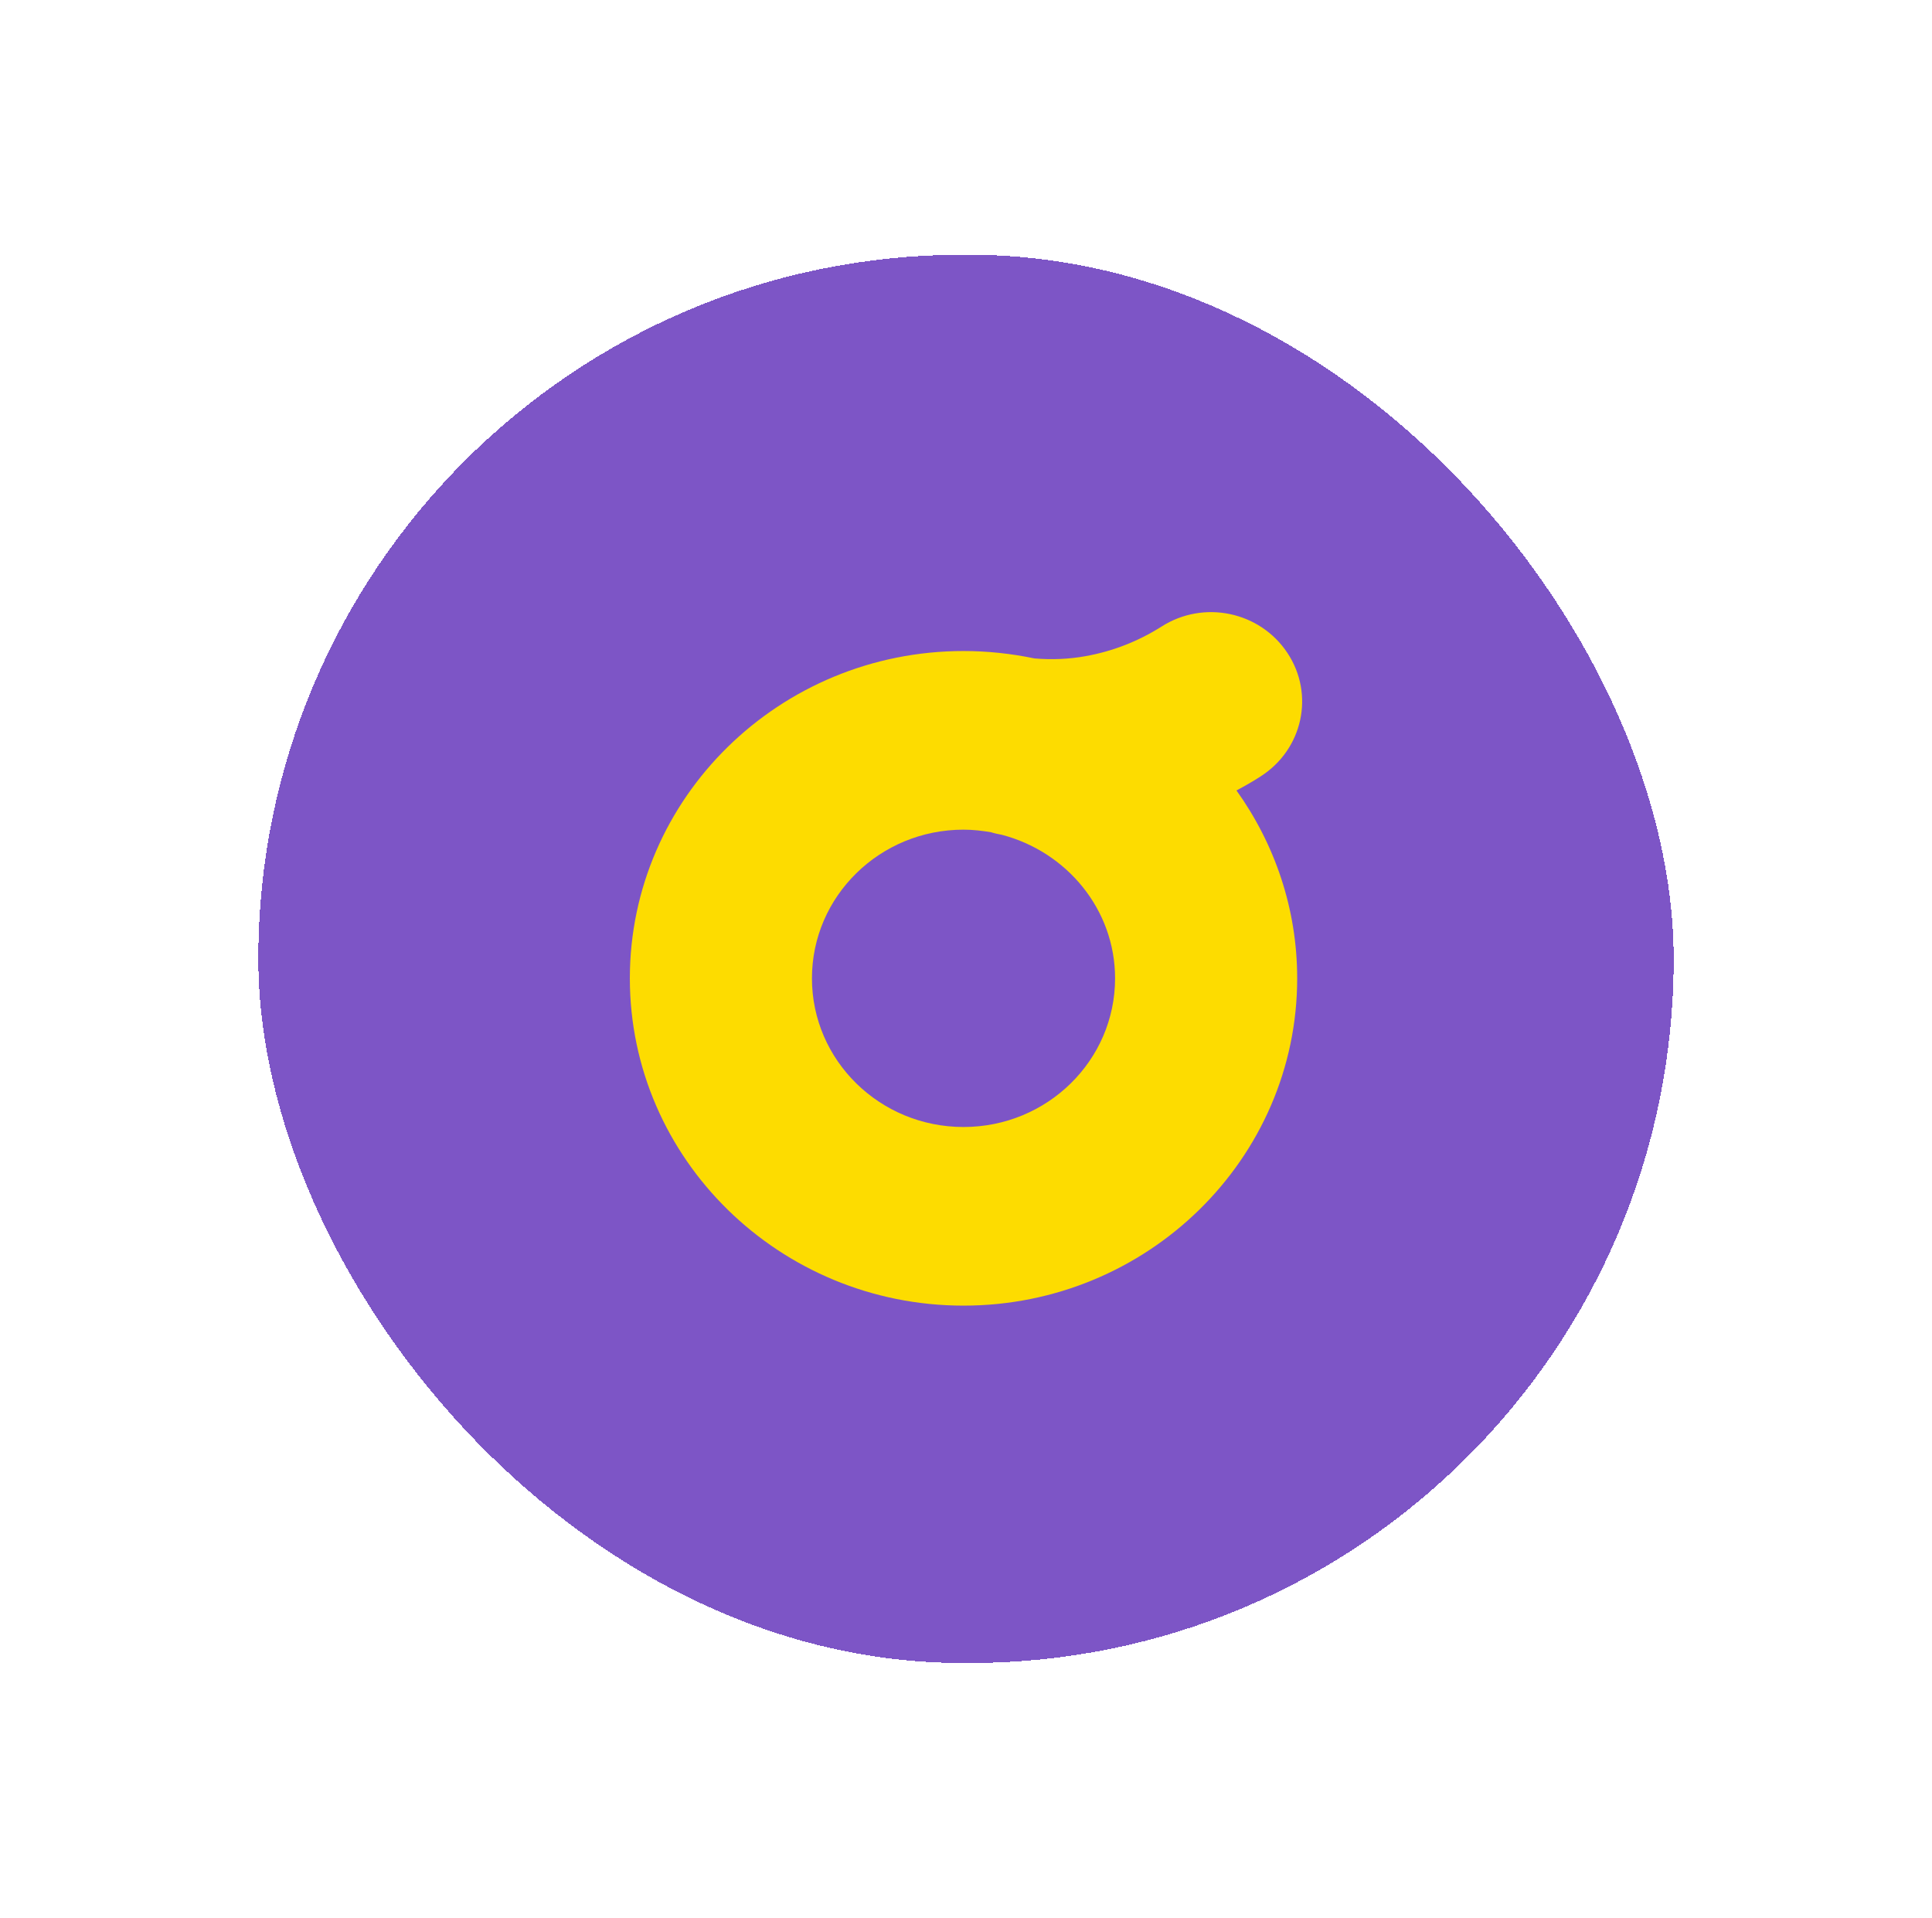
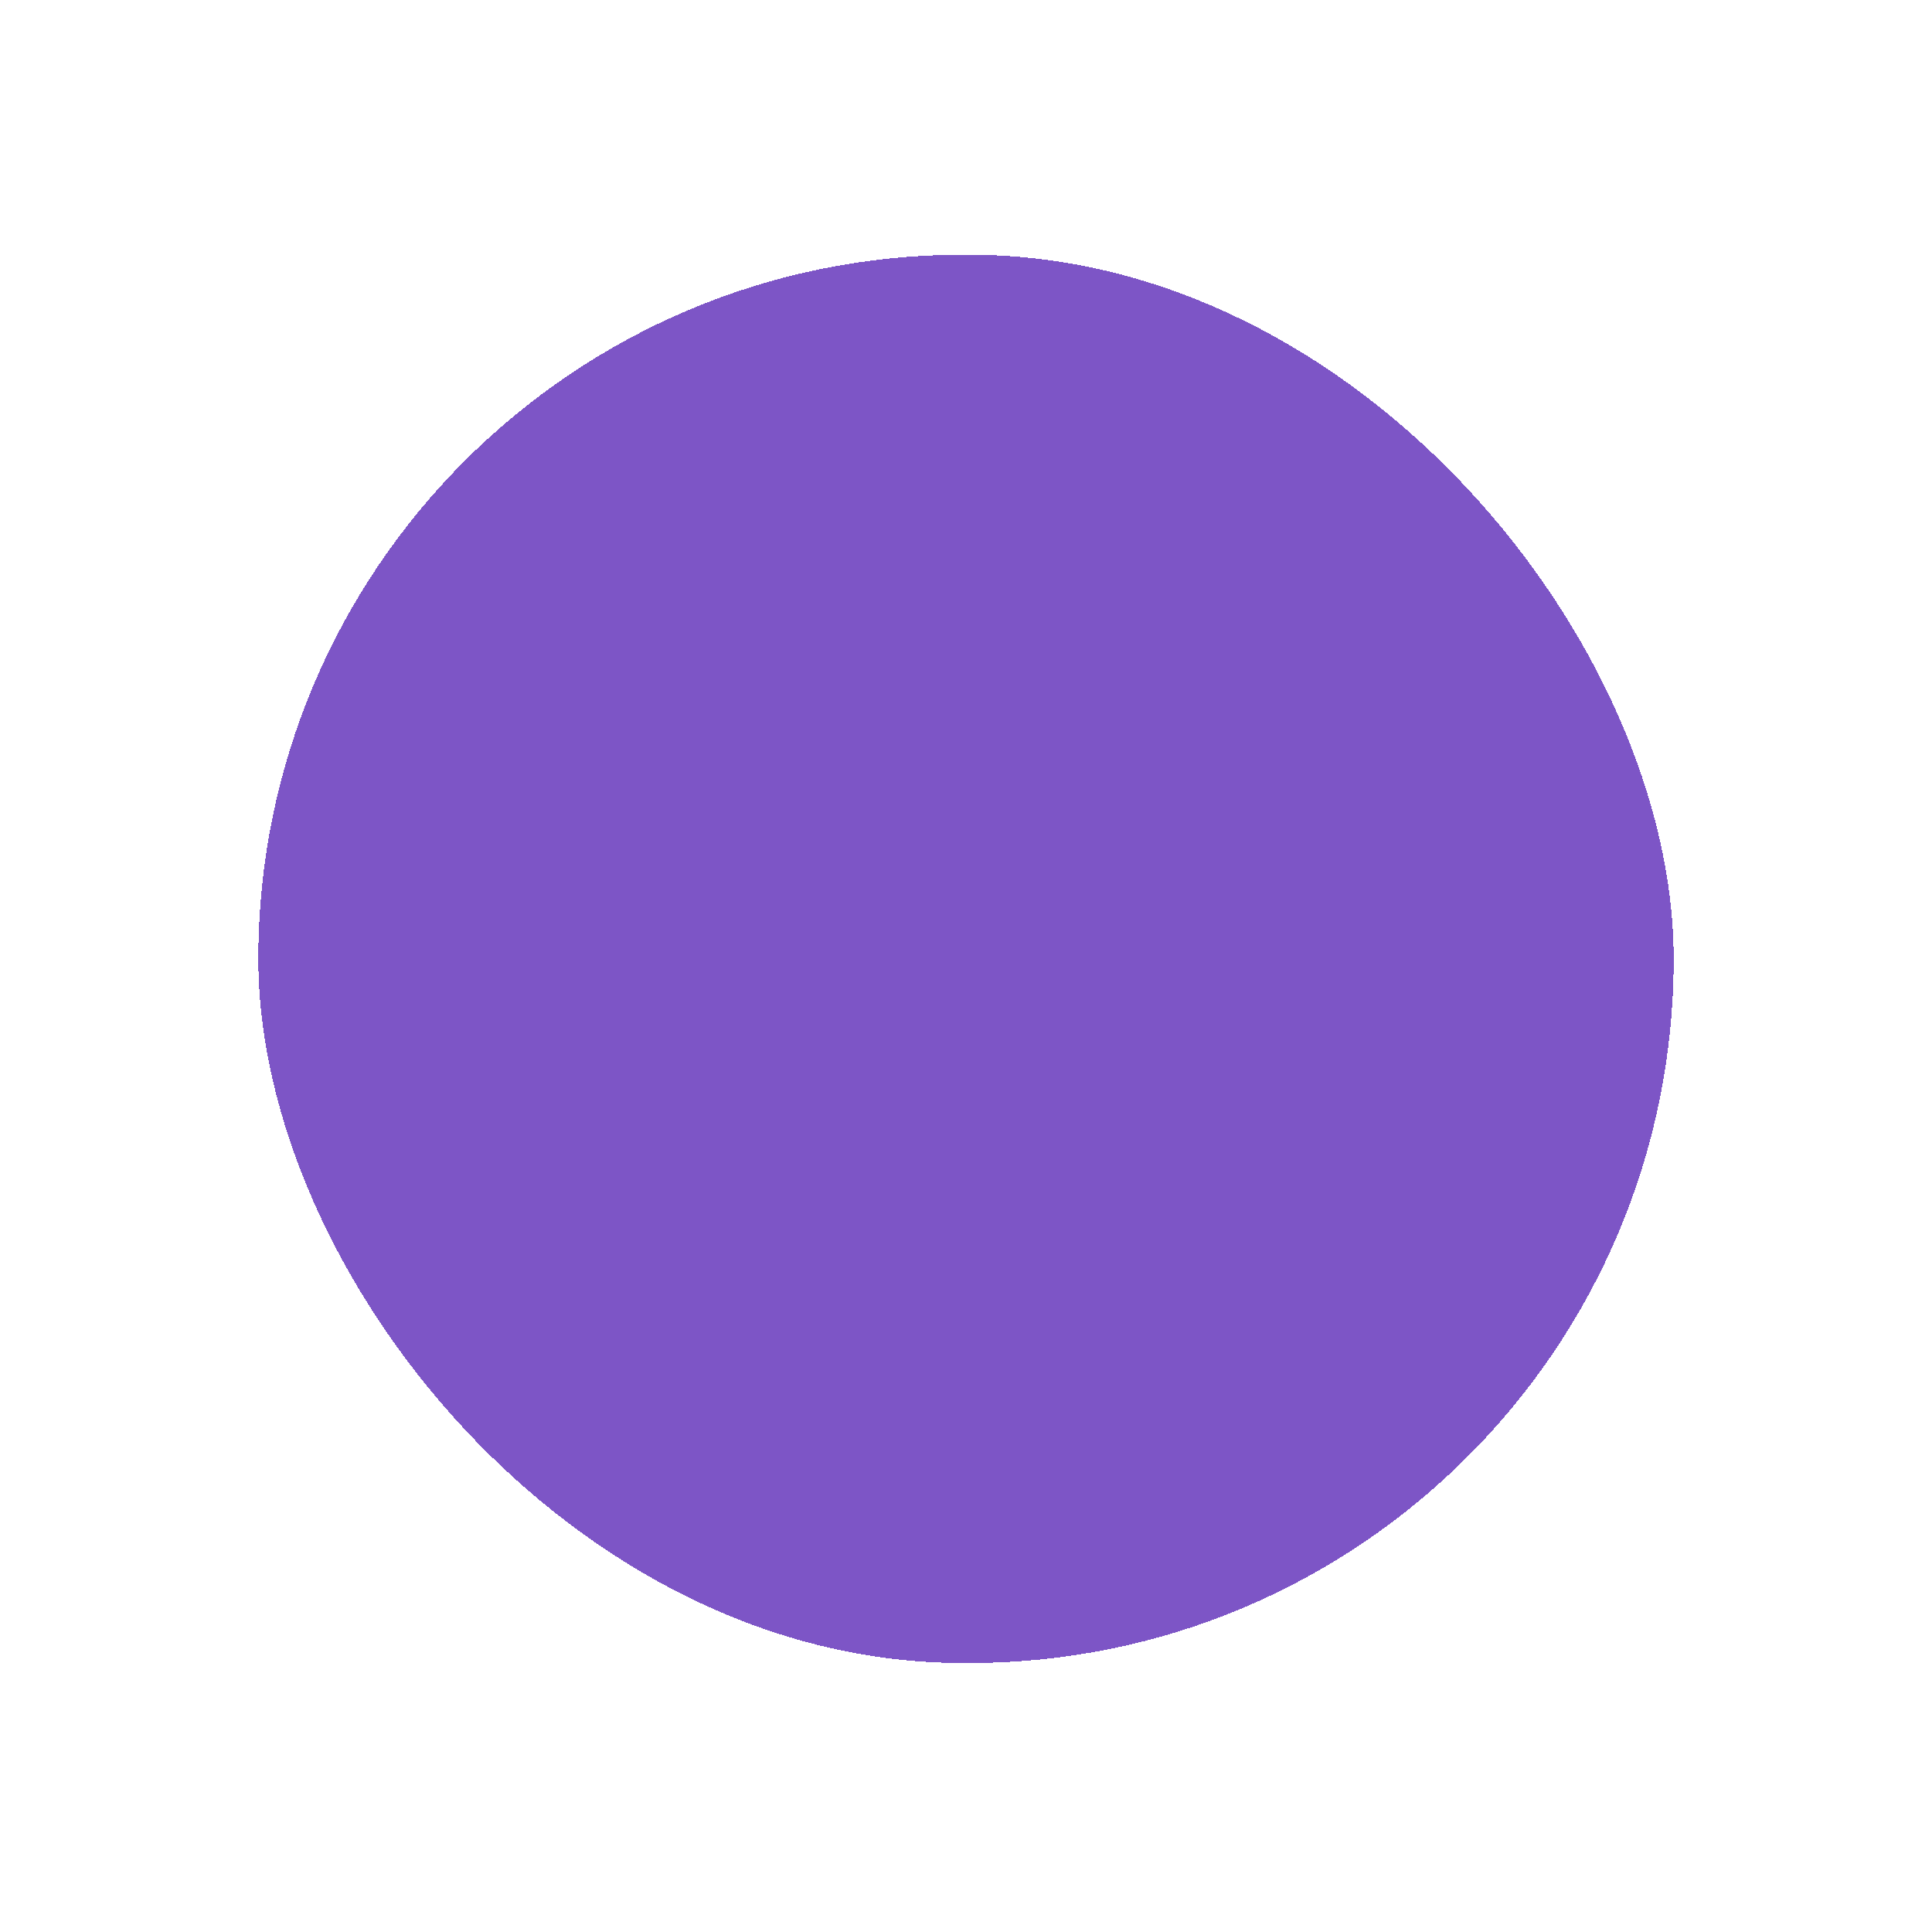
<svg xmlns="http://www.w3.org/2000/svg" width="273" height="271" viewBox="0 0 273 271" fill="none">
  <g filter="url(#filter0_d_6172_15581)">
    <rect x="36.5" y="12" width="200" height="199" rx="99.5" fill="#7D55C6" shape-rendering="crispEdges" />
-     <path d="M178.13 85.714C184.097 81.899 185.801 74.112 181.912 68.258C178.023 62.405 170.085 60.733 164.118 64.548C160.815 66.638 157.193 68.049 153.357 68.729C151.013 69.147 148.615 69.251 146.165 69.042C142.915 68.363 139.558 67.997 136.149 67.997C110.15 67.997 89 88.745 89 114.249C89 139.752 110.15 160.5 136.149 160.5C162.147 160.5 183.298 139.752 183.298 114.249C183.298 104.371 180.101 95.225 174.72 87.7C175.892 87.073 177.011 86.445 178.13 85.714ZM136.149 135.258C124.322 135.258 114.732 125.851 114.732 114.249C114.732 102.647 124.322 93.24 136.149 93.24C137.481 93.24 138.813 93.396 140.038 93.605C140.517 93.762 141.05 93.867 141.583 93.971C150.746 96.375 157.565 104.528 157.565 114.249C157.565 125.851 147.976 135.258 136.149 135.258Z" fill="#FDDC00" />
  </g>
  <defs>
    <filter id="filter0_d_6172_15581" x="0.5" y="0" width="272" height="271" filterUnits="userSpaceOnUse" color-interpolation-filters="sRGB">
      <feFlood flood-opacity="0" result="BackgroundImageFix" />
      <feColorMatrix in="SourceAlpha" type="matrix" values="0 0 0 0 0 0 0 0 0 0 0 0 0 0 0 0 0 0 127 0" result="hardAlpha" />
      <feMorphology radius="12" operator="erode" in="SourceAlpha" result="effect1_dropShadow_6172_15581" />
      <feOffset dy="24" />
      <feGaussianBlur stdDeviation="24" />
      <feComposite in2="hardAlpha" operator="out" />
      <feColorMatrix type="matrix" values="0 0 0 0 0.063 0 0 0 0 0.094 0 0 0 0 0.157 0 0 0 0.25 0" />
      <feBlend mode="normal" in2="BackgroundImageFix" result="effect1_dropShadow_6172_15581" />
      <feBlend mode="normal" in="SourceGraphic" in2="effect1_dropShadow_6172_15581" result="shape" />
    </filter>
  </defs>
</svg>